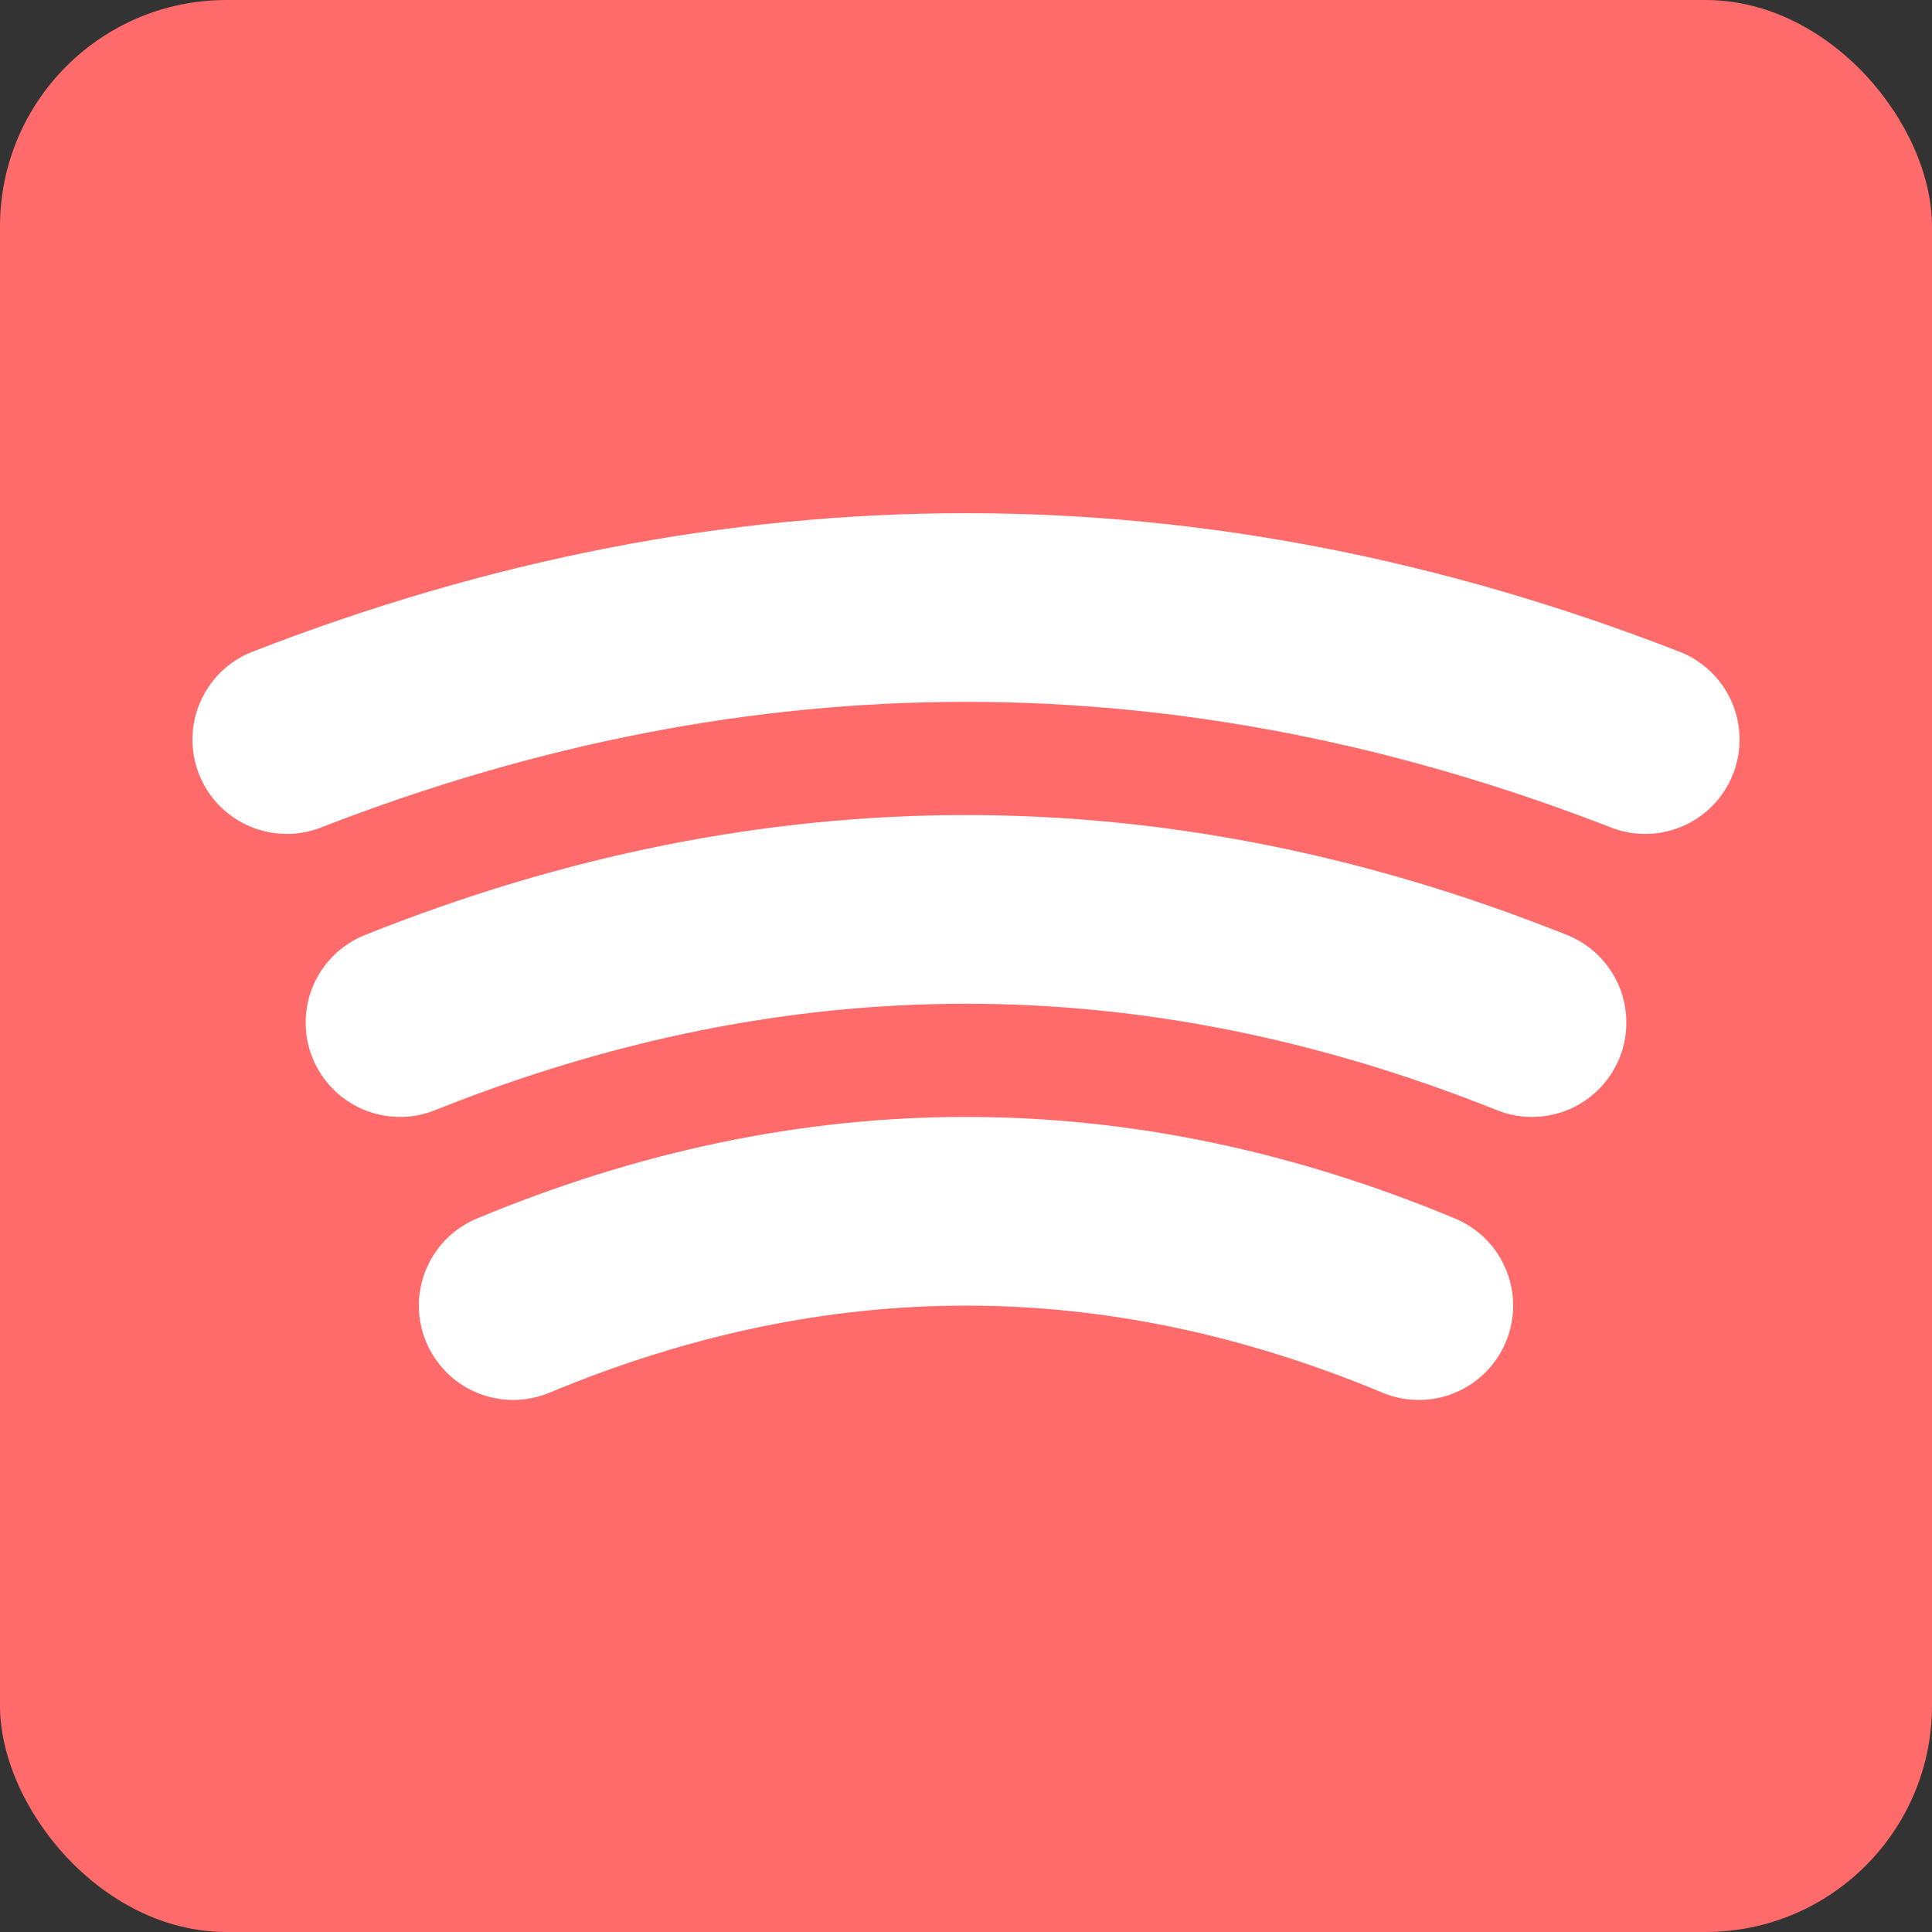
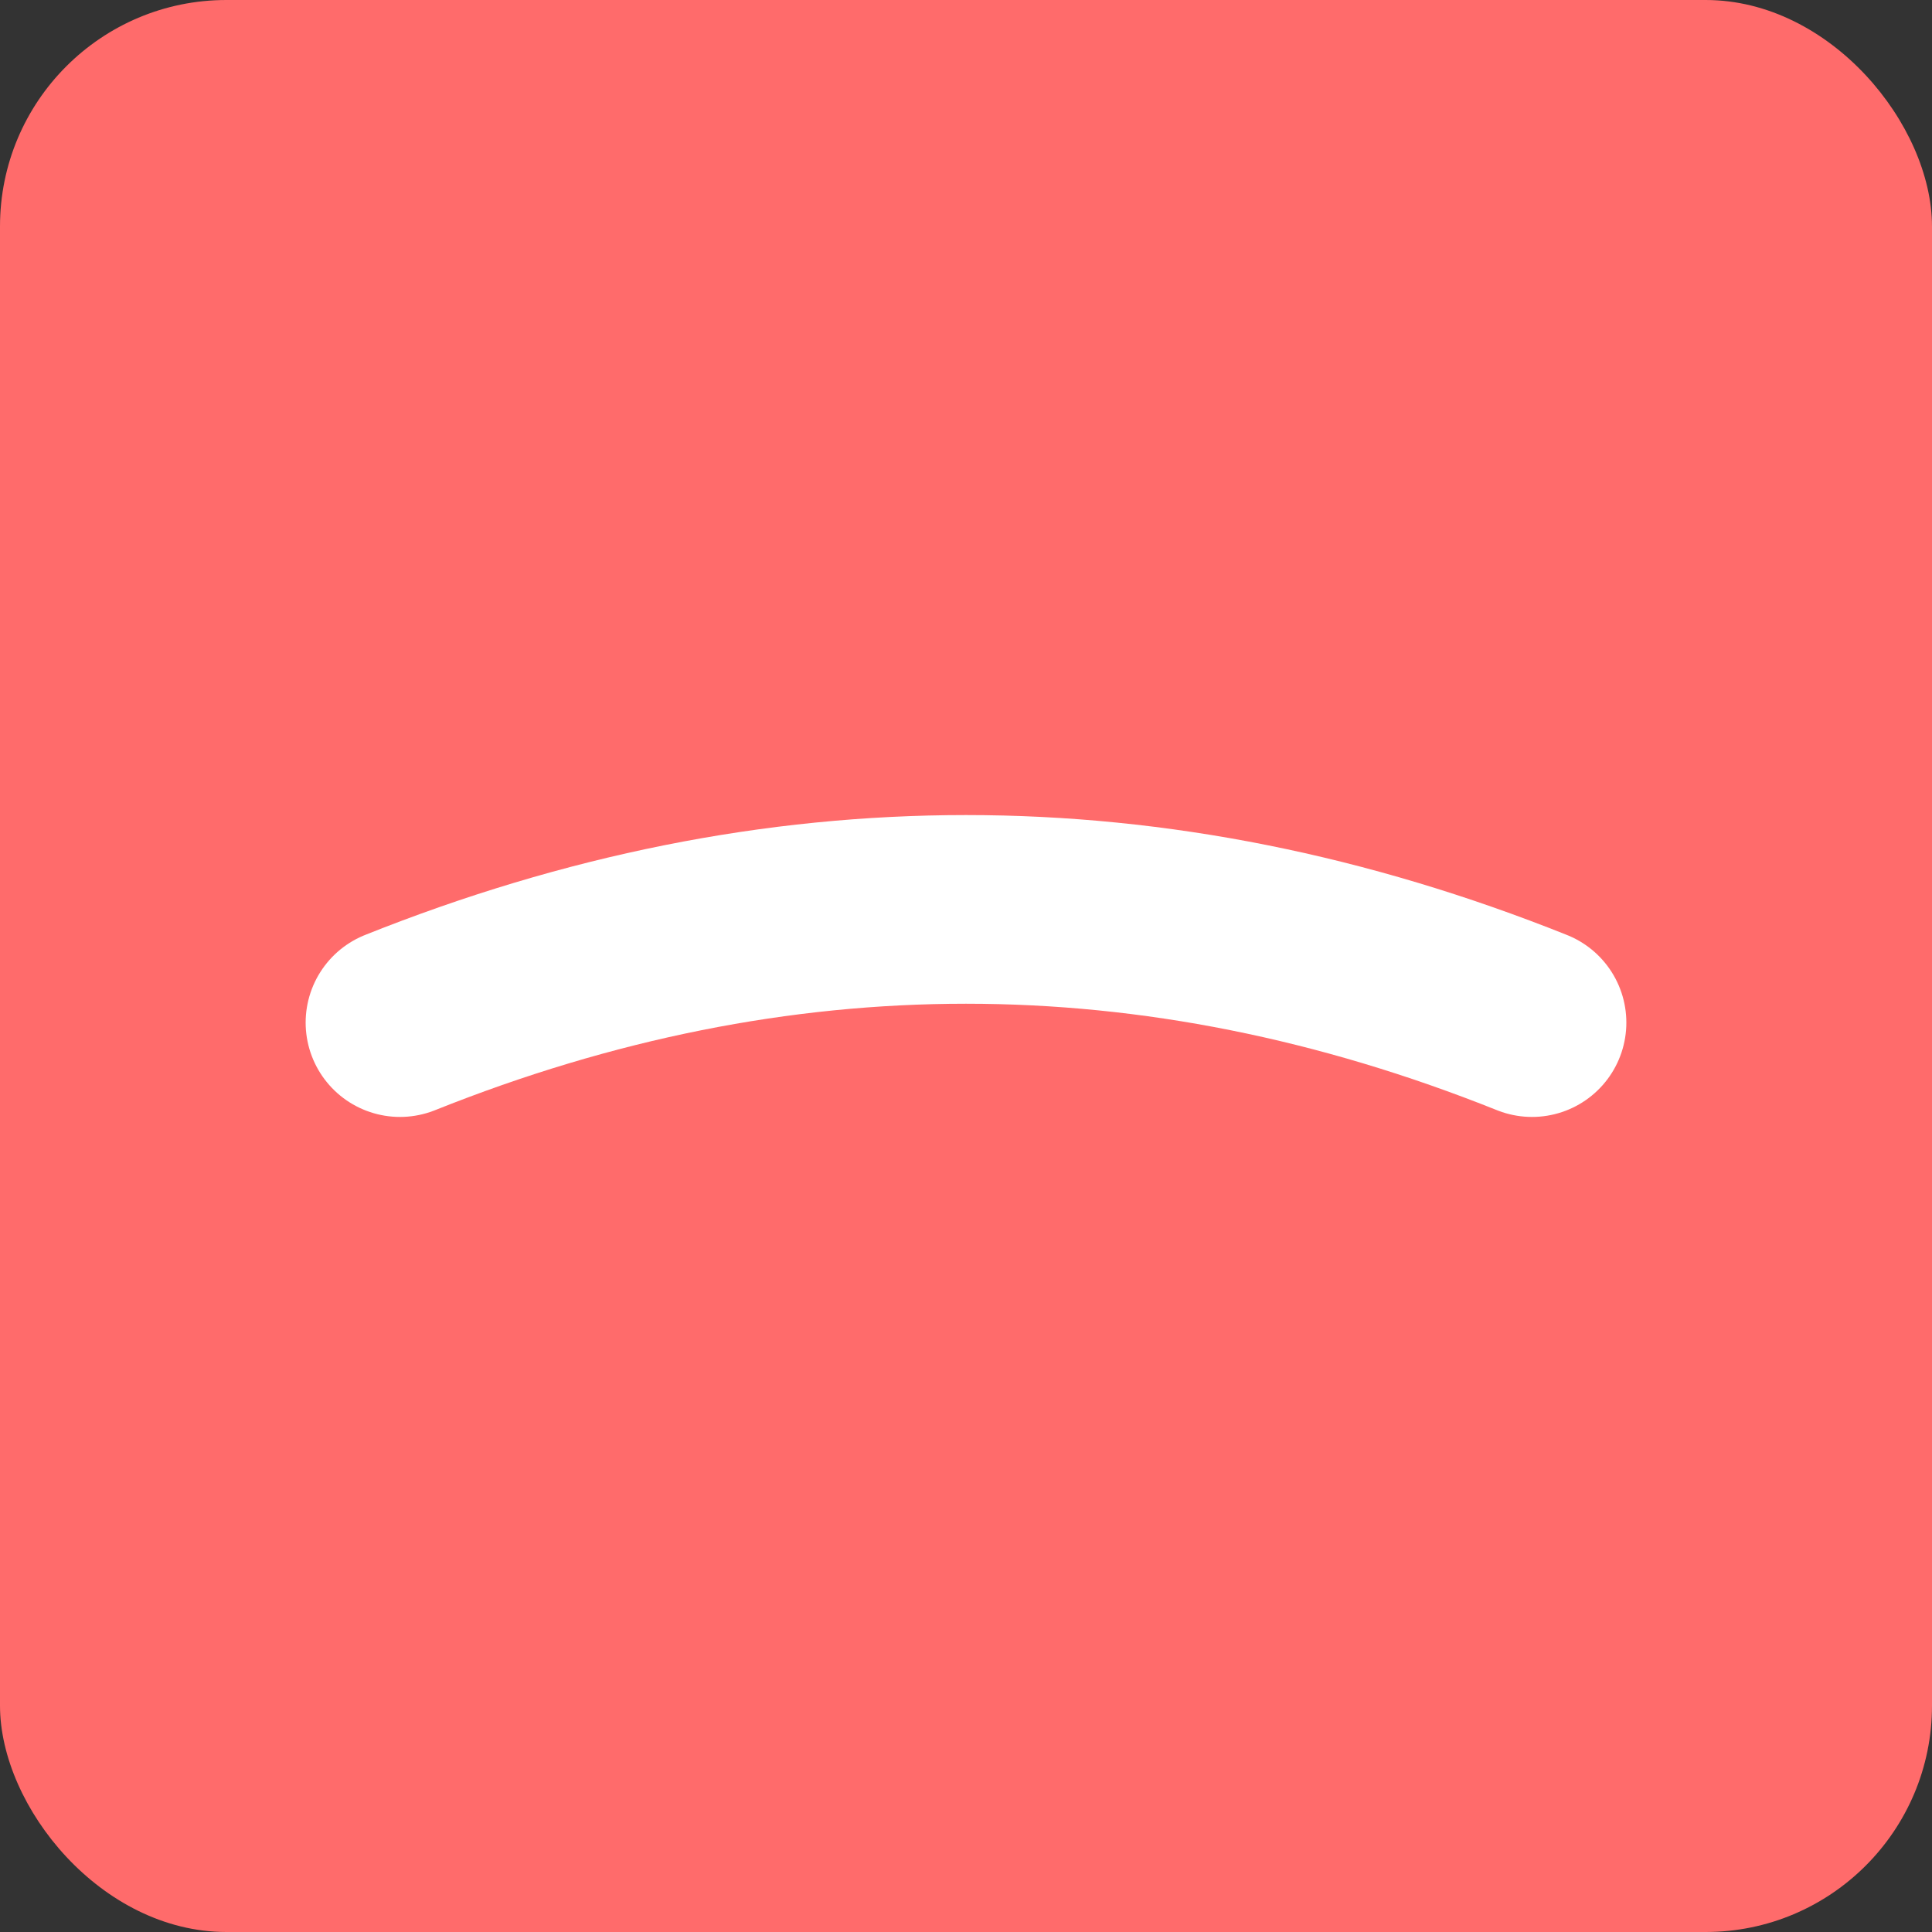
<svg xmlns="http://www.w3.org/2000/svg" version="1.1" width="512" height="512">
  <rect width="100%" height="100%" fill="#333333" stroke="none" />
  <svg width="512" height="512" viewBox="0 0 512 512">
    <rect width="512" height="512" rx="60" ry="60" fill="#ff6b6b" />
-     <circle cx="256" cy="256" r="200" fill="#ff6b6b" />
    <g transform="translate(256, 256)">
-       <path d="M -180,-60 Q 0,-130 180,-60" fill="none" stroke="white" stroke-width="50" stroke-linecap="round" />
      <path d="M -150,15 Q 0,-45 150,15" fill="none" stroke="white" stroke-width="50" stroke-linecap="round" />
-       <path d="M -120,90 Q 0,40 120,90" fill="none" stroke="white" stroke-width="50" stroke-linecap="round" />
    </g>
  </svg>
  <style>@media (prefers-color-scheme: light) { :root { filter: none; } }
@media (prefers-color-scheme: dark) { :root { filter: none; } }
</style>
</svg>